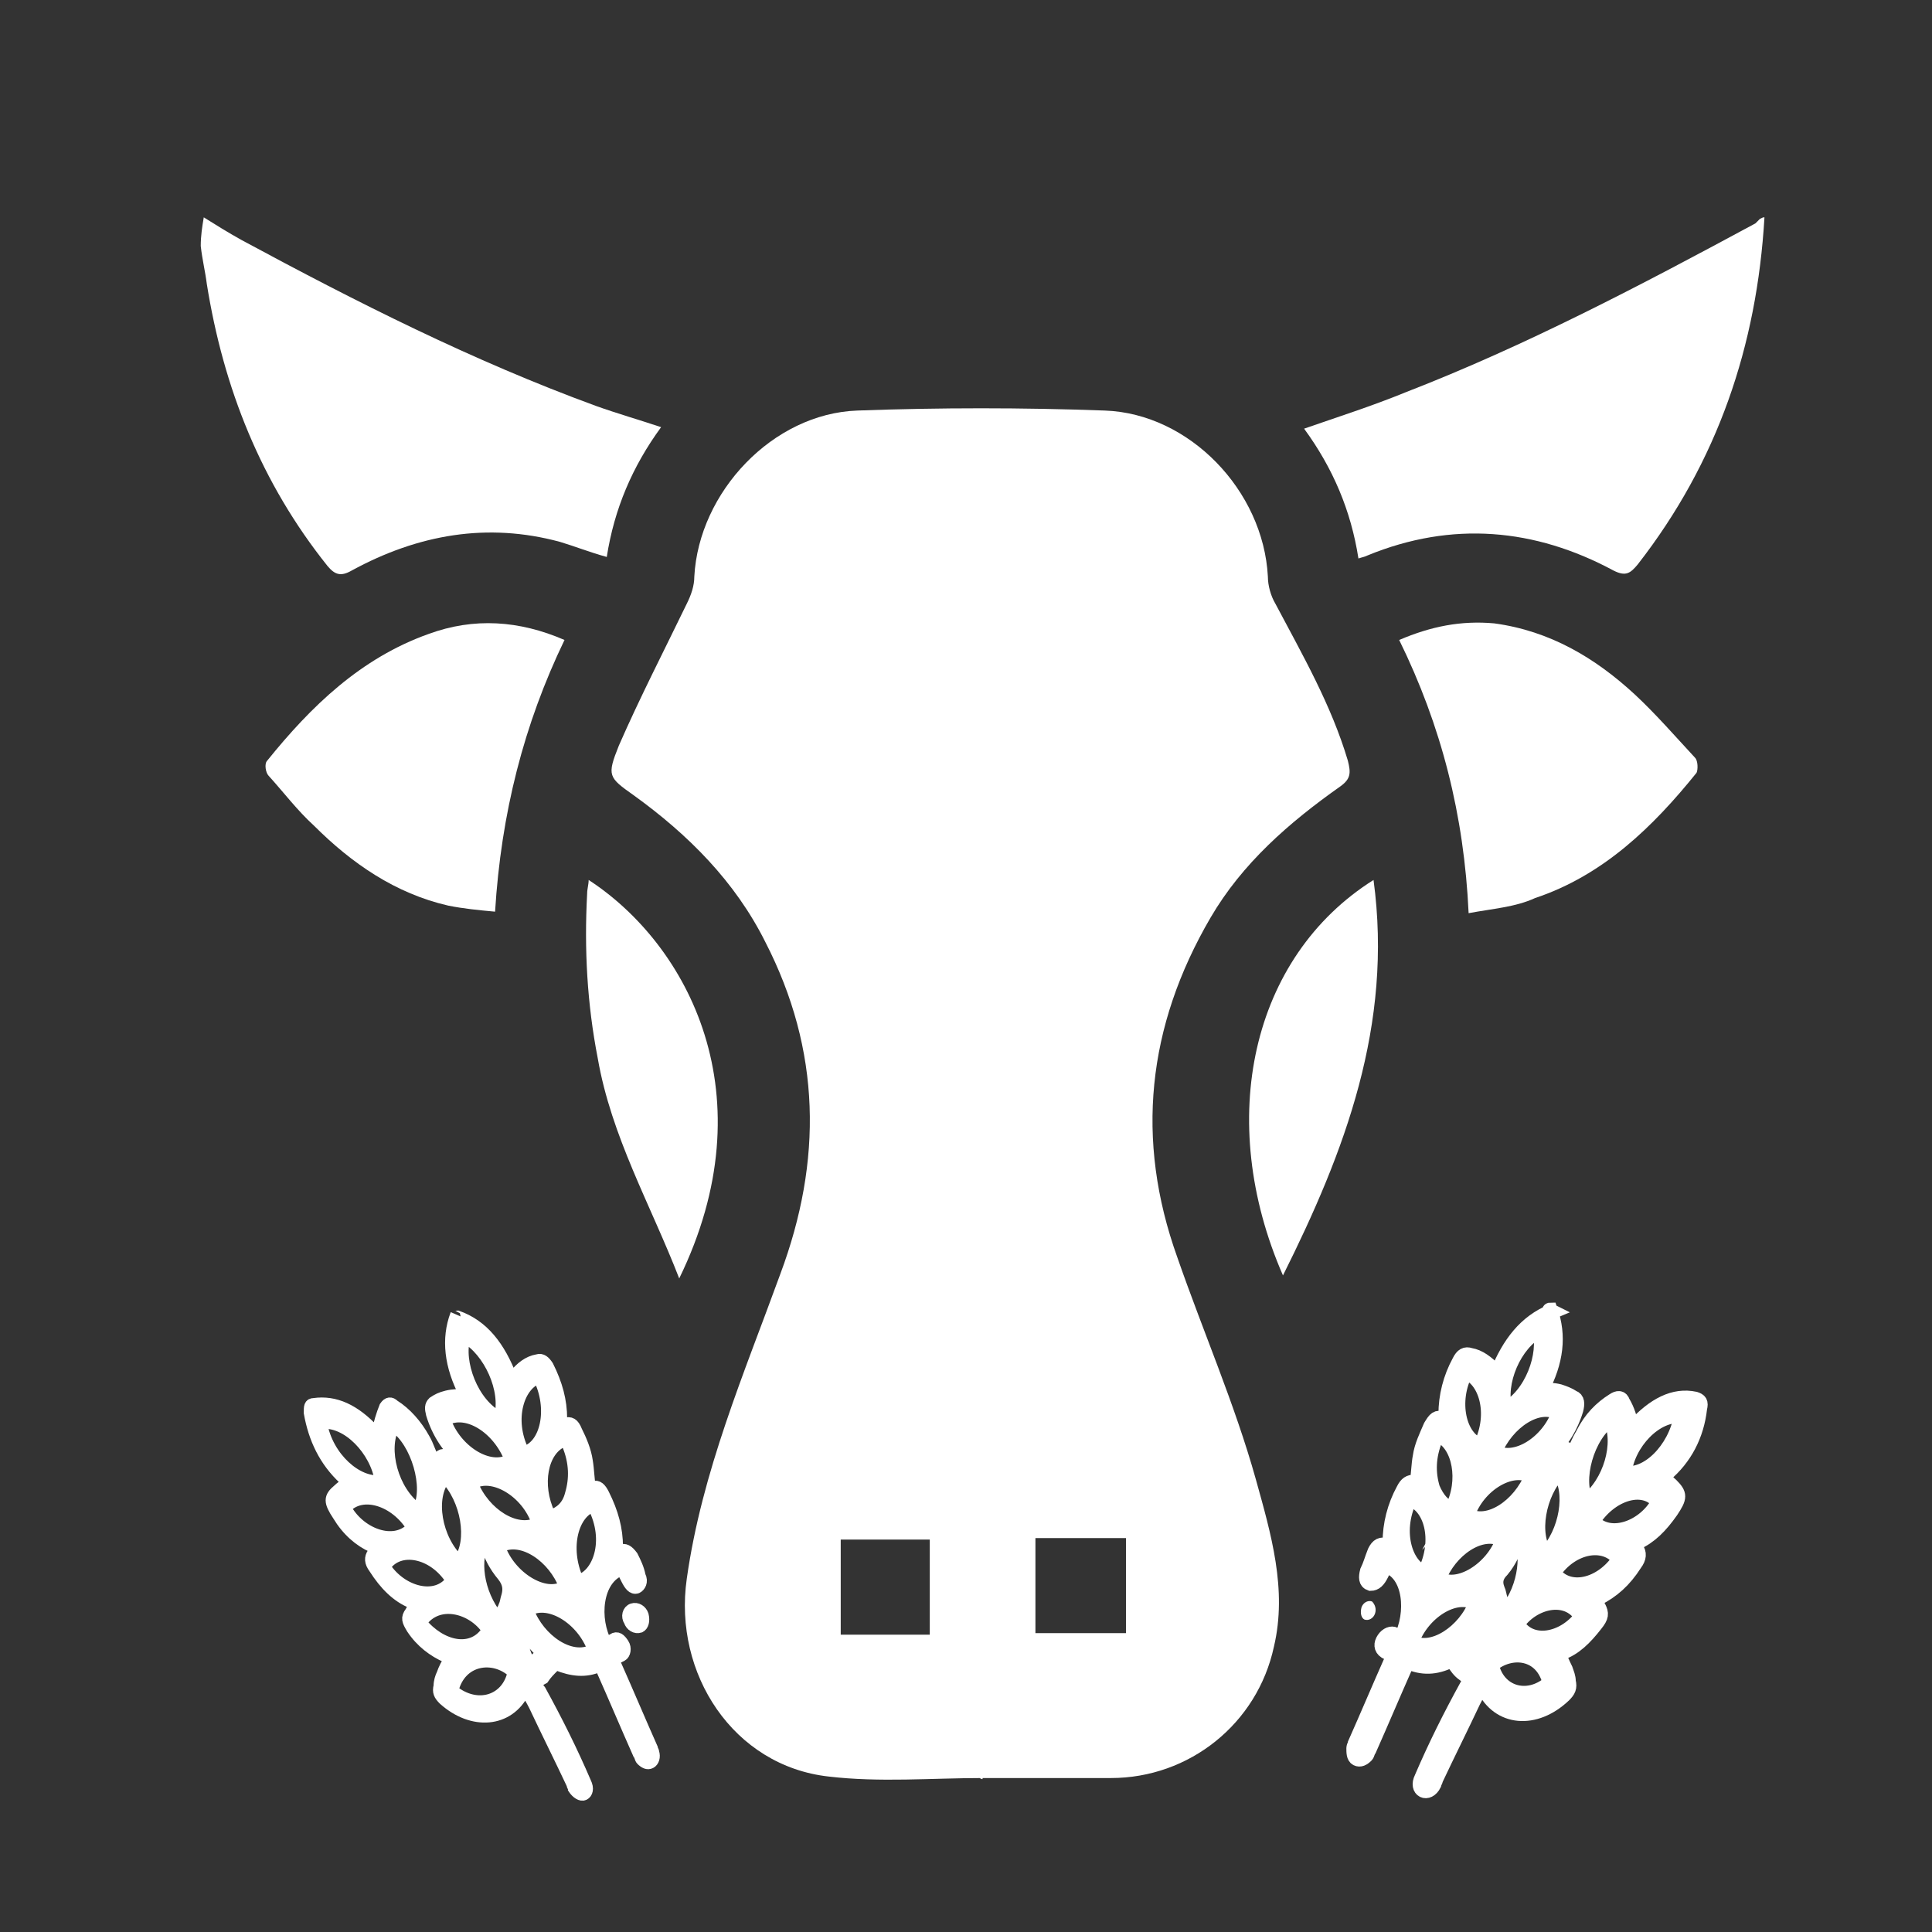
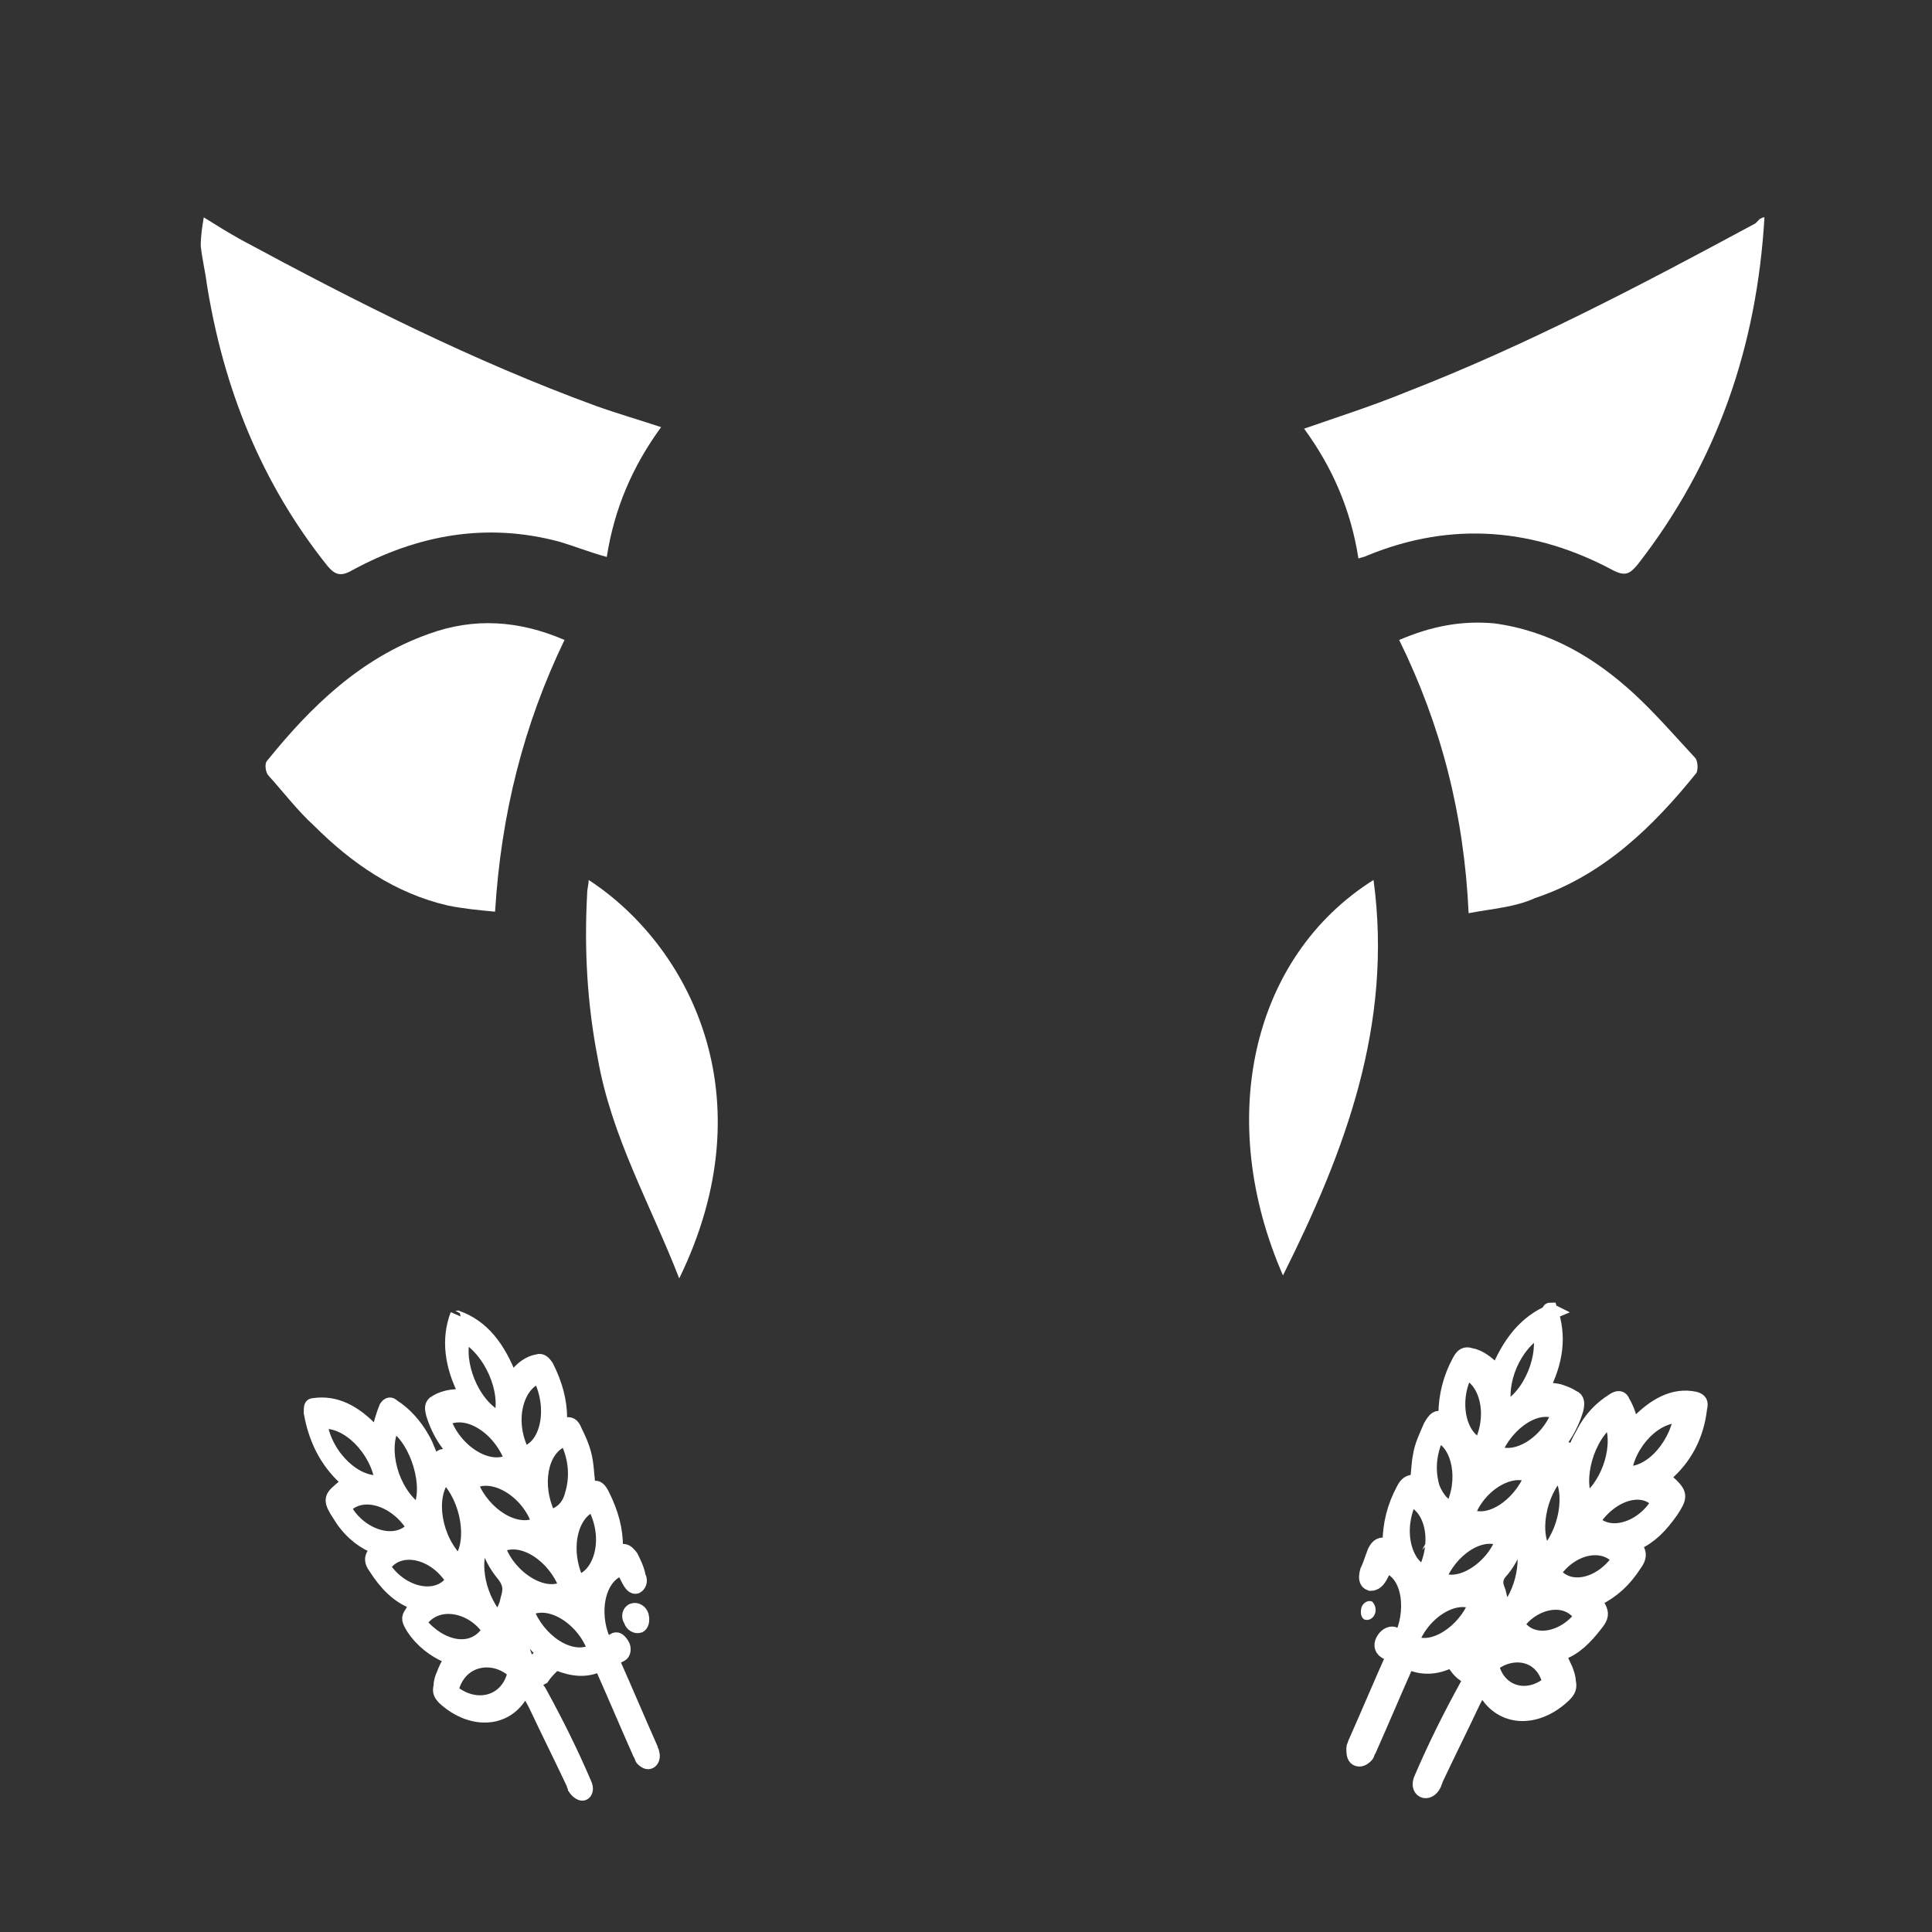
<svg xmlns="http://www.w3.org/2000/svg" version="1.1" id="Layer_1" x="0px" y="0px" viewBox="0 0 128 128" style="enable-background:new 0 0 128 128;" xml:space="preserve">
  <rect x="0" y="0" width="128" height="128" fill="#333333" stroke="none" />
  <style type="text/css">
	.st0{fill:#FFFFFF;}
	.st1{fill:#FFFFFF;stroke:#FFFFFF;stroke-miterlimit:10;}
	.st2{fill:#FFFFFF;stroke:#FFFFFF;stroke-width:0.75;stroke-miterlimit:10;}
</style>
  <g>
    <g>
      <path class="st0" d="M13.5,14.4c0.8,0.5,1.6,1,2.5,1.5c7.6,4.1,15.3,8,23.5,11c1.4,0.5,2.8,0.9,4.3,1.4c-1.9,2.6-3.1,5.4-3.6,8.6    c-1.1-0.3-2.1-0.7-3.1-1c-4.8-1.3-9.4-0.5-13.8,1.9c-0.7,0.4-1.1,0.3-1.6-0.3c-4.4-5.5-6.9-11.8-8-18.7c-0.1-0.8-0.3-1.6-0.4-2.5    C13.3,15.6,13.4,15,13.5,14.4z" />
      <path class="st0" d="M116.9,14.4c-0.5,8.5-3.1,16.2-8.4,23c-0.5,0.6-0.8,0.8-1.6,0.4c-5.2-2.8-10.7-3.3-16.3-1    c-0.2,0.1-0.3,0.1-0.6,0.2c-0.5-3.2-1.7-6-3.6-8.6c2.3-0.8,4.5-1.5,6.7-2.4c8-3.1,15.6-7.1,23.2-11.2c0.1-0.1,0.2-0.2,0.3-0.3    C116.8,14.4,116.8,14.4,116.9,14.4z" />
-       <path class="st0" d="M65.1,117.8c-3.4,0-6.8,0.3-10.2-0.1c-6.3-0.7-10.3-6.8-9.4-13.1c1-7.1,3.8-13.6,6.2-20.2    c2.8-7.5,2.7-14.8-1-22c-2-4-5.1-7.1-8.7-9.7c-1.7-1.2-1.8-1.3-1-3.3c1.4-3.2,3-6.3,4.5-9.4c0.3-0.6,0.5-1.2,0.5-1.8    c0.3-5.6,5.2-10.8,10.8-11c5.5-0.2,10.9-0.2,16.4,0c5.6,0.2,10.5,5.3,10.8,11c0,0.6,0.2,1.3,0.5,1.8c1.8,3.4,3.7,6.7,4.8,10.4    c0.2,0.8,0.2,1.2-0.5,1.7c-3.4,2.4-6.5,5.1-8.6,8.7c-4.2,7.2-5,14.7-2.2,22.5c1.7,4.9,3.8,9.7,5.2,14.7c1,3.6,2.1,7.3,1.2,11.1    c-1.1,5.1-5.6,8.7-10.8,8.7c-2.9,0-5.8,0-8.7,0C65.1,117.9,65.1,117.9,65.1,117.8z M61.6,108.3c0-2.2,0-4.3,0-6.3c-2,0-4,0-5.9,0    c0,2.2,0,4.2,0,6.3C57.7,108.3,59.6,108.3,61.6,108.3z M74.6,101.9c-2.1,0-4,0-6,0c0,2.2,0,4.2,0,6.3c2,0,4,0,6,0    C74.6,106.1,74.6,104.1,74.6,101.9z" />
      <path class="st0" d="M97.3,60.5C97,54,95.5,48.1,92.7,42.4c2.1-0.9,4.1-1.3,6.3-1.1c3.7,0.5,6.7,2.3,9.3,4.7    c1.4,1.3,2.7,2.8,4,4.2c0.2,0.2,0.2,0.8,0.1,1c-2.9,3.6-6.2,6.8-10.7,8.3C100.4,60.1,98.9,60.2,97.3,60.5z" />
      <path class="st0" d="M37.4,42.4c-2.7,5.6-4.2,11.5-4.6,18c-1.1-0.1-2.1-0.2-3.1-0.4c-3.5-0.8-6.4-2.8-8.9-5.3c-1.1-1-2-2.2-3-3.3    c-0.2-0.2-0.3-0.8-0.1-1c2.9-3.6,6.2-6.8,10.7-8.4C31.4,40.9,34.4,41.1,37.4,42.4z" />
      <path class="st0" d="M45,84.7c-1.9-4.9-4.5-9.4-5.4-14.6c-0.7-3.6-0.9-7.2-0.7-10.9c0-0.3,0.1-0.6,0.1-0.9    C45.6,62.6,50.9,72.6,45,84.7z" />
      <path class="st0" d="M85,84.5c-4.5-10.3-2.1-21.1,6-26.2C92.3,67.9,89.1,76.3,85,84.5z" />
    </g>
    <g>
      <path class="st1" d="M102.7,86.8c0.6,1.7,0.4,3.4-0.6,5.3c0.4,0,0.8,0,1.2,0.1c0.3,0.1,0.6,0.2,0.9,0.4c0.3,0.1,0.3,0.4,0.2,0.8    c-0.4,1.3-1.1,2.3-2,3.1c-0.1,0.1-0.1,0.1-0.2,0.2c0.1,0.1,0.1,0.1,0.2,0.1c0.1,0,0.1,0.1,0.2,0.1c0.2-0.2,0.4-0.4,0.6-0.6    c0.4-0.4,0.6-0.4,0.8,0c0.1,0.1,0.1,0.1,0.2,0.2c0.2-0.5,0.4-1,0.7-1.5c0.5-1,1.2-1.7,2-2.2c0.3-0.2,0.5-0.2,0.6,0.1    c0.3,0.5,0.5,1.1,0.6,1.8c0.1-0.1,0.1-0.1,0.2-0.2c1.3-1.4,2.6-2.1,4-1.8c0.3,0.1,0.4,0.2,0.3,0.6c-0.2,1.8-1,3.3-2.3,4.4    c-0.1,0.1-0.1,0.1-0.2,0.2c0.2,0.2,0.4,0.3,0.6,0.5c0.6,0.6,0.6,0.8,0,1.7c-0.7,1-1.4,1.7-2.3,2.1c-0.1,0-0.1,0.1-0.2,0.1    c0.1,0.1,0.1,0.2,0.2,0.3c0.2,0.3,0.2,0.6-0.1,1c-0.7,1.1-1.5,1.8-2.5,2.3c-0.1,0-0.1,0.1-0.2,0.1c0.1,0.2,0.2,0.3,0.3,0.5    c0.2,0.4,0.2,0.6-0.2,1.1c-0.7,0.9-1.4,1.6-2.3,1.9c-0.1,0-0.2,0.1-0.2,0.1c0.2,0.3,0.3,0.6,0.5,1c0.1,0.3,0.2,0.5,0.2,0.8    c0.1,0.4,0,0.6-0.3,0.9c-1.9,1.8-4.3,1.6-5.3-0.5c0-0.1-0.1-0.1-0.1-0.2c-0.2,0.4-0.4,0.7-0.6,1.1c-0.8,1.7-1.7,3.5-2.5,5.2    c0,0.1-0.1,0.2-0.1,0.3c-0.2,0.4-0.5,0.5-0.7,0.4c-0.2-0.1-0.3-0.4-0.1-0.8c0.9-2.1,1.9-4.1,3-6.1c0.1-0.2,0.2-0.3,0.3-0.5    c-0.2-0.1-0.4-0.2-0.5-0.3c-0.3-0.2-0.5-0.5-0.7-0.8c-0.1-0.1-0.1-0.1-0.2-0.1c-1,0.5-1.9,0.5-2.8,0.1c-0.1,0.1-0.1,0.2-0.2,0.3    c-0.8,1.8-1.6,3.7-2.4,5.5c-0.1,0.1-0.1,0.3-0.2,0.4c-0.2,0.2-0.4,0.3-0.6,0.2c-0.2-0.1-0.2-0.4-0.2-0.7c0-0.1,0.1-0.2,0.1-0.3    c0.8-1.8,1.6-3.7,2.4-5.5c0.1-0.1,0.1-0.2,0.2-0.3c-0.2-0.1-0.4-0.2-0.6-0.3c-0.3-0.2-0.3-0.5-0.1-0.8c0.2-0.3,0.5-0.4,0.7-0.3    c0.1,0.1,0.3,0.2,0.4,0.3c0.9-1.7,0.7-4.4-1-4.9c-0.1,0.2-0.2,0.4-0.3,0.6c-0.2,0.4-0.4,0.6-0.7,0.6c-0.3-0.1-0.3-0.4-0.2-0.8    c0.2-0.4,0.3-0.8,0.5-1.3c0.2-0.4,0.4-0.5,0.8-0.4c0.1,0,0.1,0,0.2,0.1c0-0.1,0-0.2,0-0.3c0-1.2,0.3-2.4,0.9-3.5    c0.2-0.4,0.4-0.5,0.7-0.5c0.1,0,0.2,0,0.2,0c0.1-0.6,0.1-1.2,0.2-1.7c0.1-0.7,0.4-1.3,0.7-2c0.3-0.5,0.4-0.6,0.8-0.5    c0.1,0,0.1,0,0.2,0c0-0.1,0-0.2,0-0.3c0-1.2,0.3-2.4,0.9-3.5c0.2-0.4,0.4-0.5,0.7-0.4c0.6,0.1,1.1,0.5,1.6,1    c0.1,0.1,0.1,0.1,0.2,0.2c0.8-2,1.9-3.4,3.6-4.1C102.6,86.8,102.7,86.8,102.7,86.8z M111.4,93.8c-1.7-0.2-3.6,1.8-3.8,3.8    C109.1,97.9,111,96.1,111.4,93.8z M102.7,111.5c-0.5-2.1-2.6-2.3-3.9-1.2C99.2,112.2,101.2,112.8,102.7,111.5z M93.5,108.8    c1.4,0.8,3.6-0.7,4.3-2.6C96.4,105.4,94.2,106.8,93.5,108.8z M101.5,97.8c-1.3-0.8-3.6,0.5-4.3,2.6    C98.6,101.2,100.7,99.8,101.5,97.8z M102.9,104.2c1,1.4,3.2,0.9,4.4-0.9C106.3,102,104.1,102.4,102.9,104.2z M106.7,94    c-1.6,1.1-2.4,4.1-1.6,5.5C106.7,98.3,107.5,95.6,106.7,94z M105.5,100.8c1.2,1.3,3.5,0.4,4.4-1.3    C108.8,98.2,106.6,99,105.5,100.8z M96.2,100C96.3,100,96.3,99.9,96.2,100c1-1.9,0.5-4.3-0.8-4.9c-0.2-0.1-0.2,0.1-0.3,0.2    c-0.5,1.2-0.5,2.3-0.2,3.3C95.2,99.3,95.6,99.8,96.2,100z M99.6,102c-1.5-0.8-3.6,0.7-4.3,2.6C96.6,105.4,98.9,104,99.6,102z     M99,96.2c1.4,0.8,3.6-0.6,4.3-2.6C101.9,92.8,99.8,94.2,99,96.2z M99.7,93.4c1.8-0.9,2.8-3.7,2.3-5.3    C100.3,89,99.2,91.6,99.7,93.4z M93.4,99.3c-1.1,2.3-0.2,4.6,1,4.9C95.5,102,94.8,99.7,93.4,99.3z M98.1,95.8    c1.1-2.2,0.3-4.5-1-4.9C96.1,92.8,96.6,95.3,98.1,95.8z M104.8,107.1c-1-1.6-3.3-1-4.3,0.5C101.4,109.1,103.6,108.7,104.8,107.1z     M103.3,97.5c-1.4,1.4-1.9,4.2-0.9,5.5C103.8,101.6,104.3,98.8,103.3,97.5z M100.7,101.7c0,0.1-0.1,0.1-0.1,0.2    c-0.3,0.8-0.6,1.5-1.1,2.1c-0.4,0.4-0.5,0.8-0.3,1.3c0.1,0.2,0.1,0.4,0.2,0.7c0.1,0.3,0.3,0.5,0.4,0.8    C101.2,105.1,101.3,102.7,100.7,101.7z M96.8,109.2c0.2,0.2,0.5,0.4,0.8,0.7c0.4-0.8,0.6-1.6,0.6-2.3    C97.8,108,97.3,108.6,96.8,109.2z" />
      <path class="st0" d="M91.1,106.9c-0.1,0.3-0.4,0.5-0.7,0.4c-0.2-0.1-0.3-0.4-0.2-0.8c0.1-0.3,0.4-0.5,0.7-0.4    C91.1,106.3,91.2,106.6,91.1,106.9z" />
    </g>
    <g>
      <path class="st2" d="M30.3,87.2c1.7,0.6,2.8,2,3.6,4.1c0.1-0.1,0.1-0.1,0.2-0.2c0.4-0.5,0.9-0.9,1.5-1c0.3-0.1,0.5,0.1,0.7,0.4    c0.6,1.2,0.9,2.3,0.9,3.5c0,0.1,0,0.2,0,0.3c0.1,0,0.1,0,0.2,0c0.4-0.1,0.6,0,0.8,0.5c0.3,0.6,0.6,1.3,0.7,2    c0.1,0.6,0.1,1.2,0.2,1.7c0,0,0.1,0,0.2,0c0.3-0.1,0.5,0.1,0.7,0.5c0.6,1.2,0.9,2.3,0.9,3.5c0,0.1,0,0.2,0,0.3    c0.1,0,0.1,0,0.2-0.1c0.3-0.1,0.5,0,0.8,0.4c0.2,0.4,0.4,0.8,0.5,1.3c0.2,0.4,0,0.7-0.2,0.8c-0.3,0.1-0.5-0.2-0.7-0.6    c-0.1-0.2-0.2-0.4-0.3-0.6c-1.7,0.6-1.9,3.3-1,4.9c0.1-0.1,0.3-0.2,0.4-0.3c0.3-0.2,0.5,0,0.7,0.3c0.2,0.3,0.1,0.7-0.1,0.8    c-0.2,0.1-0.4,0.2-0.6,0.3c0,0.1,0.1,0.2,0.2,0.3c0.8,1.8,1.6,3.7,2.4,5.5c0,0.1,0.1,0.2,0.1,0.3c0.1,0.3,0,0.6-0.2,0.7    c-0.2,0.1-0.4,0-0.6-0.2c-0.1-0.1-0.1-0.3-0.2-0.4c-0.8-1.8-1.6-3.7-2.4-5.5c0-0.1-0.1-0.2-0.2-0.3c-0.9,0.4-1.8,0.3-2.8-0.1    c-0.1,0-0.2,0-0.2,0.1c-0.3,0.3-0.5,0.5-0.7,0.8c-0.2,0.1-0.3,0.2-0.5,0.3c0.1,0.2,0.2,0.4,0.3,0.5c1.1,2,2.1,4,3,6.1    c0.2,0.4,0.1,0.7-0.1,0.8c-0.2,0.1-0.5-0.1-0.7-0.4c0-0.1-0.1-0.2-0.1-0.3c-0.8-1.7-1.7-3.5-2.5-5.2c-0.2-0.4-0.4-0.7-0.6-1.1    c0,0.1-0.1,0.2-0.1,0.2c-1,2-3.4,2.2-5.3,0.5c-0.3-0.3-0.4-0.5-0.3-0.9c0-0.3,0.1-0.6,0.2-0.8c0.1-0.3,0.3-0.7,0.5-1    c-0.1,0-0.1-0.1-0.2-0.1c-0.9-0.4-1.7-1-2.3-1.9c-0.3-0.5-0.4-0.7-0.1-1.1c0.1-0.2,0.2-0.3,0.3-0.5c-0.1,0-0.1-0.1-0.2-0.1    c-1-0.4-1.8-1.2-2.5-2.3c-0.3-0.4-0.3-0.7-0.1-1c0.1-0.1,0.1-0.2,0.2-0.3c-0.1,0-0.1-0.1-0.2-0.1c-0.9-0.4-1.7-1.1-2.3-2.1    c-0.6-0.9-0.6-1.2,0-1.7c0.2-0.2,0.4-0.3,0.6-0.5c-0.1-0.1-0.1-0.1-0.2-0.2c-1.3-1.2-2-2.7-2.3-4.4c0-0.4,0-0.6,0.3-0.6    c1.4-0.2,2.7,0.4,4,1.8c0.1,0.1,0.1,0.1,0.2,0.2c0.1-0.7,0.3-1.3,0.5-1.8c0.2-0.3,0.4-0.3,0.6-0.1c0.8,0.5,1.5,1.3,2,2.2    c0.3,0.5,0.4,1,0.7,1.5c0.1-0.1,0.1-0.1,0.2-0.2c0.3-0.3,0.4-0.3,0.8,0c0.2,0.2,0.4,0.4,0.6,0.6c0,0,0.1-0.1,0.2-0.1    c0.1,0,0.1-0.1,0.2-0.1c-0.1-0.1-0.2-0.1-0.2-0.2c-0.9-0.8-1.6-1.8-2-3.1c-0.1-0.4-0.1-0.6,0.1-0.8c0.3-0.2,0.5-0.3,0.9-0.4    c0.4-0.1,0.8-0.1,1.2-0.1c-1-1.9-1.2-3.7-0.6-5.3C30.1,87.3,30.2,87.2,30.3,87.2z M25.2,98.1c-0.3-2-2.2-4-3.9-3.8    C21.7,96.6,23.7,98.3,25.2,98.1z M34,110.8c-1.3-1.2-3.5-0.9-4,1.2C31.6,113.3,33.6,112.7,34,110.8z M35,106.7    c0.7,1.9,2.8,3.4,4.3,2.6C38.6,107.3,36.4,105.9,35,106.7z M35.6,100.9c-0.7-2.1-3-3.4-4.3-2.6C32.1,100.3,34.2,101.6,35.6,100.9z     M25.5,103.8c1.1,1.7,3.4,2.3,4.4,0.9C28.7,102.8,26.4,102.4,25.5,103.8z M27.7,100c0.8-1.4-0.1-4.5-1.6-5.5    C25.3,96,26,98.8,27.7,100z M22.9,99.9c0.9,1.7,3.2,2.6,4.4,1.3C26.2,99.4,24,98.7,22.9,99.9z M37.8,99c0.3-1,0.3-2.1-0.2-3.3    c-0.1-0.2-0.1-0.3-0.3-0.2c-1.4,0.6-1.8,2.9-0.9,4.8c0,0,0,0.1,0.1,0.1C37.1,100.2,37.6,99.8,37.8,99z M37.4,105.1    c-0.7-1.9-2.8-3.4-4.3-2.6C33.8,104.5,36.1,105.9,37.4,105.1z M29.5,94.1c0.7,2,2.9,3.4,4.3,2.6C33,94.6,30.9,93.3,29.5,94.1z     M30.8,88.6c-0.5,1.6,0.5,4.4,2.3,5.3C33.6,92.1,32.4,89.5,30.8,88.6z M38.3,104.7c1.3-0.3,2.2-2.6,1-4.9    C38,100.2,37.3,102.5,38.3,104.7z M35.7,91.3c-1.3,0.4-2.1,2.7-1,4.9C36.2,95.8,36.7,93.3,35.7,91.3z M32.3,108    c-1-1.5-3.3-2.1-4.4-0.5C29.2,109.1,31.3,109.6,32.3,108z M30.4,103.4c1-1.3,0.5-4.1-0.9-5.5C28.4,99.2,28.9,102,30.4,103.4z     M33,107.2c0.1-0.3,0.3-0.5,0.4-0.8c0.1-0.2,0.1-0.4,0.2-0.7c0.1-0.4,0.1-0.8-0.3-1.3c-0.5-0.6-0.9-1.3-1.1-2.1    c0-0.1-0.1-0.1-0.1-0.2C31.4,103.2,31.6,105.5,33,107.2z M34.5,107.9c0,0.8,0.2,1.5,0.6,2.3c0.3-0.2,0.5-0.4,0.8-0.7    C35.4,109.1,35,108.5,34.5,107.9z" />
      <path class="st2" d="M41.7,107.4c0.1,0.3,0.4,0.5,0.7,0.4c0.2-0.1,0.3-0.4,0.2-0.8c-0.1-0.3-0.4-0.5-0.7-0.4    S41.5,107.1,41.7,107.4z" />
    </g>
  </g>
</svg>